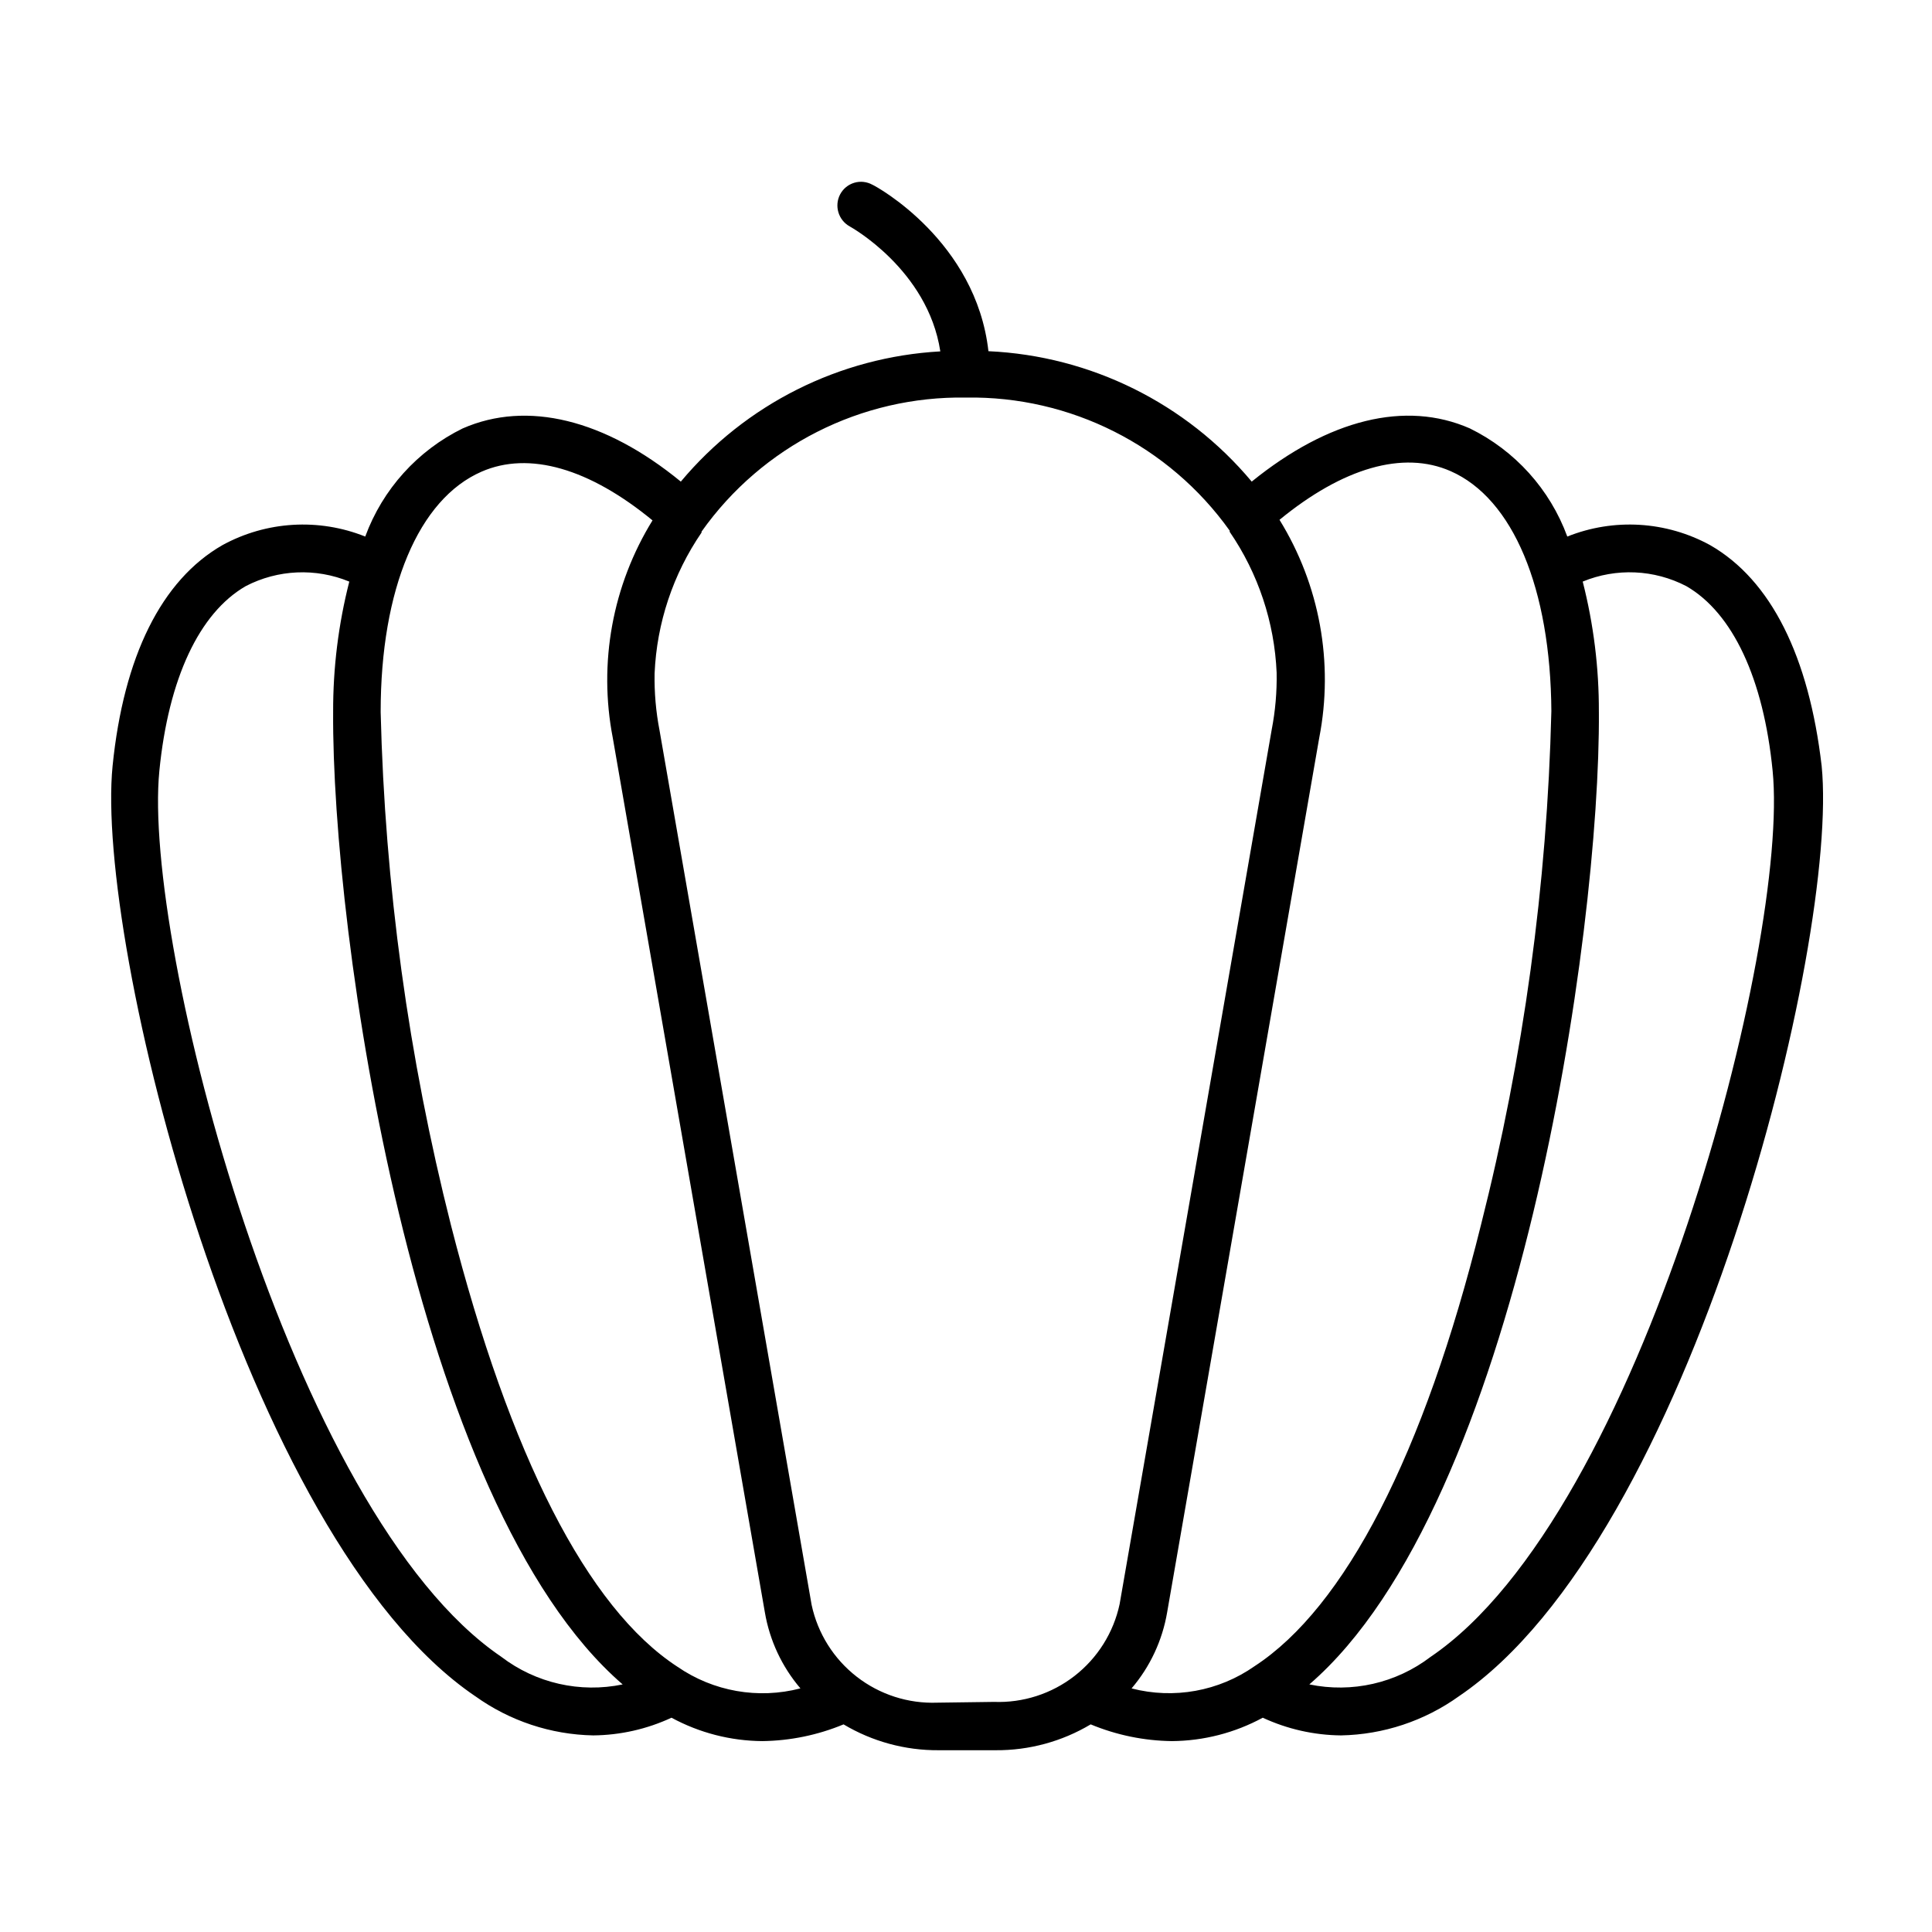
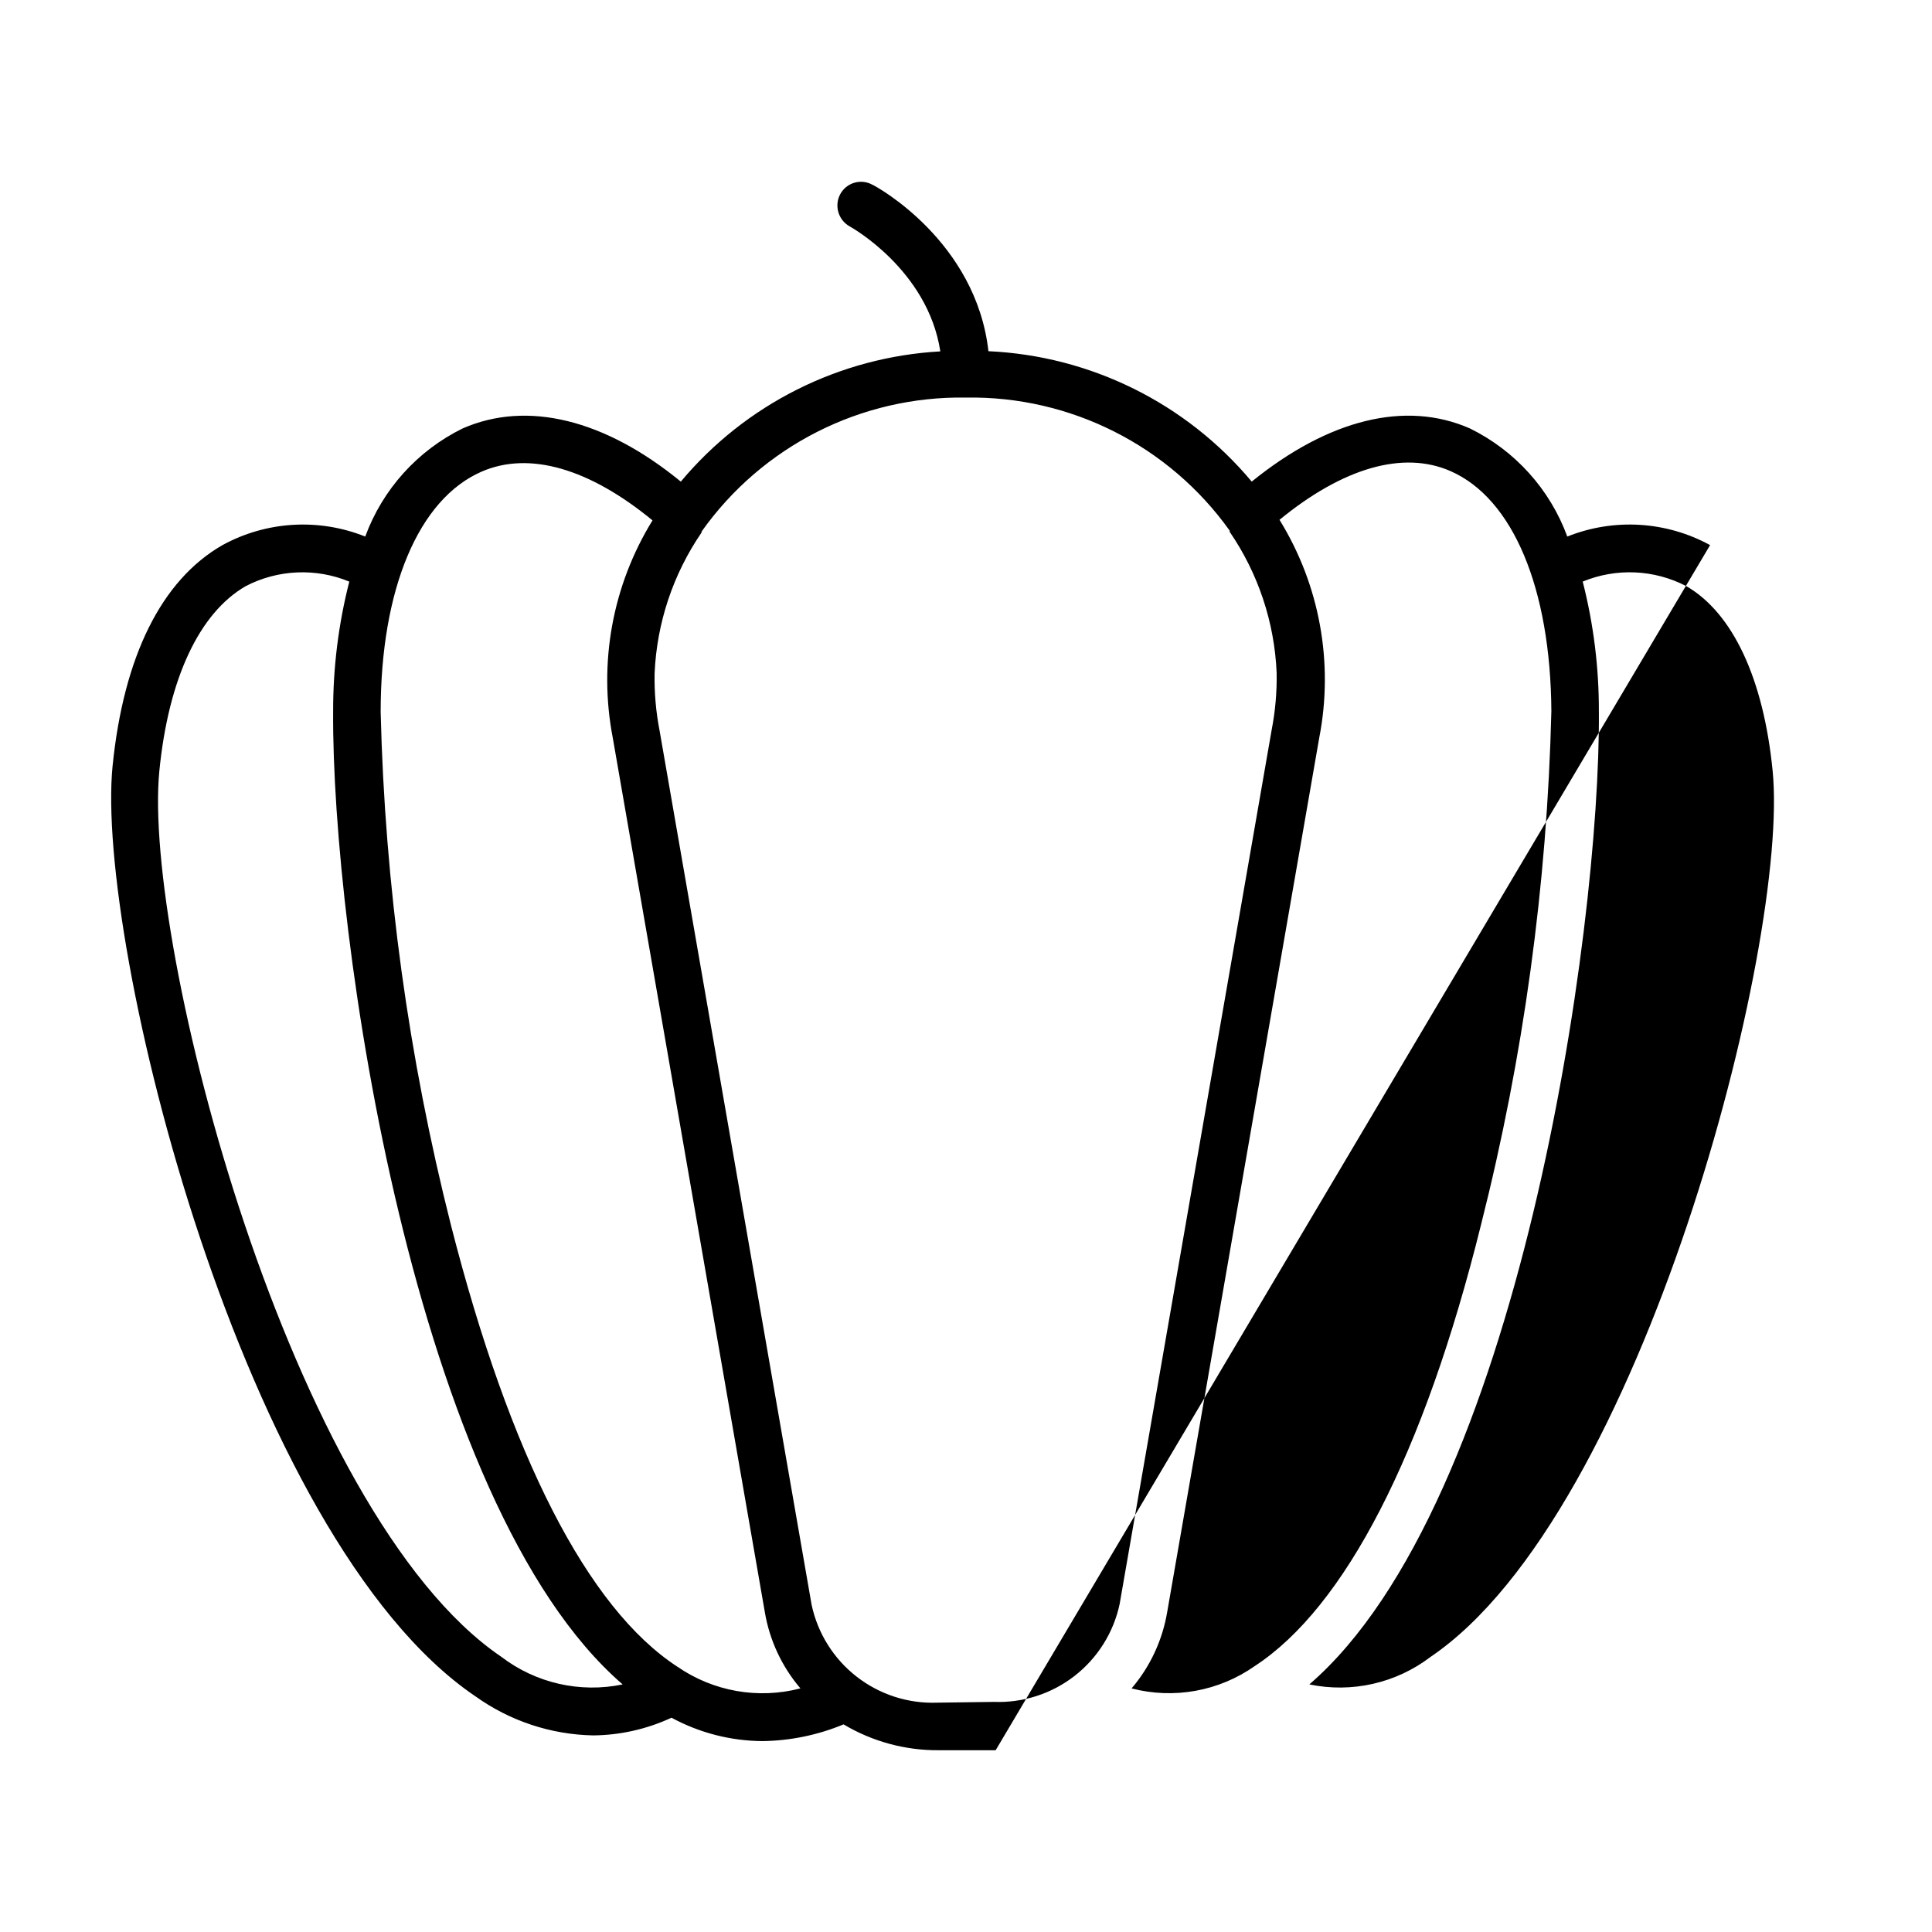
<svg xmlns="http://www.w3.org/2000/svg" fill="#000000" width="800px" height="800px" version="1.1" viewBox="144 144 512 512">
-   <path d="m597.19 288.46c-11.645-6.367-25.52-7.199-37.84-2.269-4.602-12.527-13.859-22.793-25.844-28.668-17.027-7.457-37.383-2.418-57.785 14.105v0.004c-17.391-20.789-42.707-33.324-69.777-34.562-3.277-29.121-29.574-43.629-30.785-44.133-1.469-0.801-3.195-0.98-4.793-0.496-1.602 0.484-2.941 1.586-3.723 3.066-1.605 3.062-0.461 6.848 2.57 8.512 0 0 20.656 11.336 23.98 33.102-26.711 1.488-51.609 13.984-68.77 34.512-20.152-16.523-40.758-21.562-57.785-14.105v-0.004c-11.984 5.875-21.242 16.141-25.848 28.668-12.316-4.93-26.191-4.098-37.836 2.269-16.172 9.27-26.199 29.523-29.121 58.543-4.637 46.551 34.41 204.7 96.125 246.52l0.004-0.004c9.121 6.543 20.016 10.164 31.238 10.379 7.172-0.066 14.25-1.664 20.754-4.688 7.398 4.012 15.668 6.141 24.082 6.199 7.391-0.094 14.691-1.598 21.516-4.434 7.613 4.543 16.324 6.91 25.188 6.852h15.117c8.863 0.059 17.574-2.309 25.188-6.852 6.824 2.836 14.125 4.34 21.516 4.434 8.414-0.059 16.684-2.188 24.082-6.199 6.504 3.023 13.582 4.621 20.754 4.688 11.223-0.215 22.117-3.836 31.238-10.379 61.715-41.816 100.76-199.96 96.125-246.52-3.375-29.02-13.398-49.27-29.57-58.539zm-320.32 294.62c-56.023-37.988-95.168-189.33-90.637-234.82 2.418-24.434 10.578-41.816 22.871-48.918l0.004-0.004c8.527-4.43 18.574-4.871 27.457-1.207-2.879 11.277-4.316 22.871-4.281 34.512-0.402 58.492 21.312 209.94 76.73 257.75v-0.004c-11.27 2.34-22.996-0.324-32.145-7.305zm46.652 2.621c-23.879-15.566-44.434-56.023-60.004-116.98-11.27-44.504-17.523-90.133-18.641-136.03 0-32.648 10.078-56.426 26.703-63.68 12.645-5.543 28.617-0.855 45.344 12.898v-0.004c-10.617 17.211-14.375 37.781-10.531 57.637l40.305 231.75v-0.004c1.266 7.445 4.519 14.41 9.422 20.152-11.184 2.922-23.086 0.824-32.598-5.742zm68.871 9.523c-7.711 0.289-15.277-2.148-21.367-6.887-6.09-4.734-10.316-11.469-11.934-19.012l-40.305-231.75v0.004c-0.965-4.981-1.406-10.047-1.312-15.117 0.574-13.363 4.887-26.297 12.445-37.332v-0.25c16.066-22.684 42.289-35.973 70.082-35.52 27.676-0.453 53.805 12.73 69.875 35.266v0.301 0.004c7.562 11.035 11.871 23.969 12.445 37.332 0.094 5.07-0.344 10.137-1.309 15.113l-40.305 231.75c-1.617 7.543-5.844 14.273-11.938 19.012-6.09 4.734-13.656 7.172-21.363 6.883zm51.488-3.781c4.902-5.742 8.156-12.707 9.422-20.152l40.305-231.75v0.004c3.883-19.902 0.125-40.535-10.527-57.789 16.777-13.754 32.746-18.438 45.344-12.898 16.523 7.254 26.5 31.035 26.703 63.68l-0.004 0.004c-1.117 45.895-7.371 91.523-18.641 136.03-15.113 60.961-36.125 101.42-60.004 116.98-9.477 6.648-21.391 8.801-32.598 5.894zm79.25-8.363c-9.145 6.984-20.875 9.652-32.141 7.305 55.418-47.812 77.133-199.26 76.73-257.75l-0.004 0.004c0.039-11.641-1.398-23.234-4.281-34.512 8.883-3.664 18.93-3.223 27.457 1.207 12.293 7.106 20.453 24.484 22.871 48.918 4.539 45.496-34.609 196.84-90.633 234.83z" />
+   <path d="m597.19 288.46c-11.645-6.367-25.52-7.199-37.84-2.269-4.602-12.527-13.859-22.793-25.844-28.668-17.027-7.457-37.383-2.418-57.785 14.105v0.004c-17.391-20.789-42.707-33.324-69.777-34.562-3.277-29.121-29.574-43.629-30.785-44.133-1.469-0.801-3.195-0.98-4.793-0.496-1.602 0.484-2.941 1.586-3.723 3.066-1.605 3.062-0.461 6.848 2.57 8.512 0 0 20.656 11.336 23.98 33.102-26.711 1.488-51.609 13.984-68.77 34.512-20.152-16.523-40.758-21.562-57.785-14.105v-0.004c-11.984 5.875-21.242 16.141-25.848 28.668-12.316-4.93-26.191-4.098-37.836 2.269-16.172 9.27-26.199 29.523-29.121 58.543-4.637 46.551 34.41 204.7 96.125 246.52l0.004-0.004c9.121 6.543 20.016 10.164 31.238 10.379 7.172-0.066 14.25-1.664 20.754-4.688 7.398 4.012 15.668 6.141 24.082 6.199 7.391-0.094 14.691-1.598 21.516-4.434 7.613 4.543 16.324 6.91 25.188 6.852h15.117zm-320.32 294.62c-56.023-37.988-95.168-189.33-90.637-234.82 2.418-24.434 10.578-41.816 22.871-48.918l0.004-0.004c8.527-4.43 18.574-4.871 27.457-1.207-2.879 11.277-4.316 22.871-4.281 34.512-0.402 58.492 21.312 209.94 76.73 257.75v-0.004c-11.27 2.34-22.996-0.324-32.145-7.305zm46.652 2.621c-23.879-15.566-44.434-56.023-60.004-116.98-11.27-44.504-17.523-90.133-18.641-136.03 0-32.648 10.078-56.426 26.703-63.68 12.645-5.543 28.617-0.855 45.344 12.898v-0.004c-10.617 17.211-14.375 37.781-10.531 57.637l40.305 231.75v-0.004c1.266 7.445 4.519 14.41 9.422 20.152-11.184 2.922-23.086 0.824-32.598-5.742zm68.871 9.523c-7.711 0.289-15.277-2.148-21.367-6.887-6.09-4.734-10.316-11.469-11.934-19.012l-40.305-231.75v0.004c-0.965-4.981-1.406-10.047-1.312-15.117 0.574-13.363 4.887-26.297 12.445-37.332v-0.25c16.066-22.684 42.289-35.973 70.082-35.52 27.676-0.453 53.805 12.73 69.875 35.266v0.301 0.004c7.562 11.035 11.871 23.969 12.445 37.332 0.094 5.07-0.344 10.137-1.309 15.113l-40.305 231.75c-1.617 7.543-5.844 14.273-11.938 19.012-6.09 4.734-13.656 7.172-21.363 6.883zm51.488-3.781c4.902-5.742 8.156-12.707 9.422-20.152l40.305-231.75v0.004c3.883-19.902 0.125-40.535-10.527-57.789 16.777-13.754 32.746-18.438 45.344-12.898 16.523 7.254 26.5 31.035 26.703 63.68l-0.004 0.004c-1.117 45.895-7.371 91.523-18.641 136.03-15.113 60.961-36.125 101.42-60.004 116.98-9.477 6.648-21.391 8.801-32.598 5.894zm79.25-8.363c-9.145 6.984-20.875 9.652-32.141 7.305 55.418-47.812 77.133-199.26 76.73-257.75l-0.004 0.004c0.039-11.641-1.398-23.234-4.281-34.512 8.883-3.664 18.93-3.223 27.457 1.207 12.293 7.106 20.453 24.484 22.871 48.918 4.539 45.496-34.609 196.84-90.633 234.83z" />
</svg>